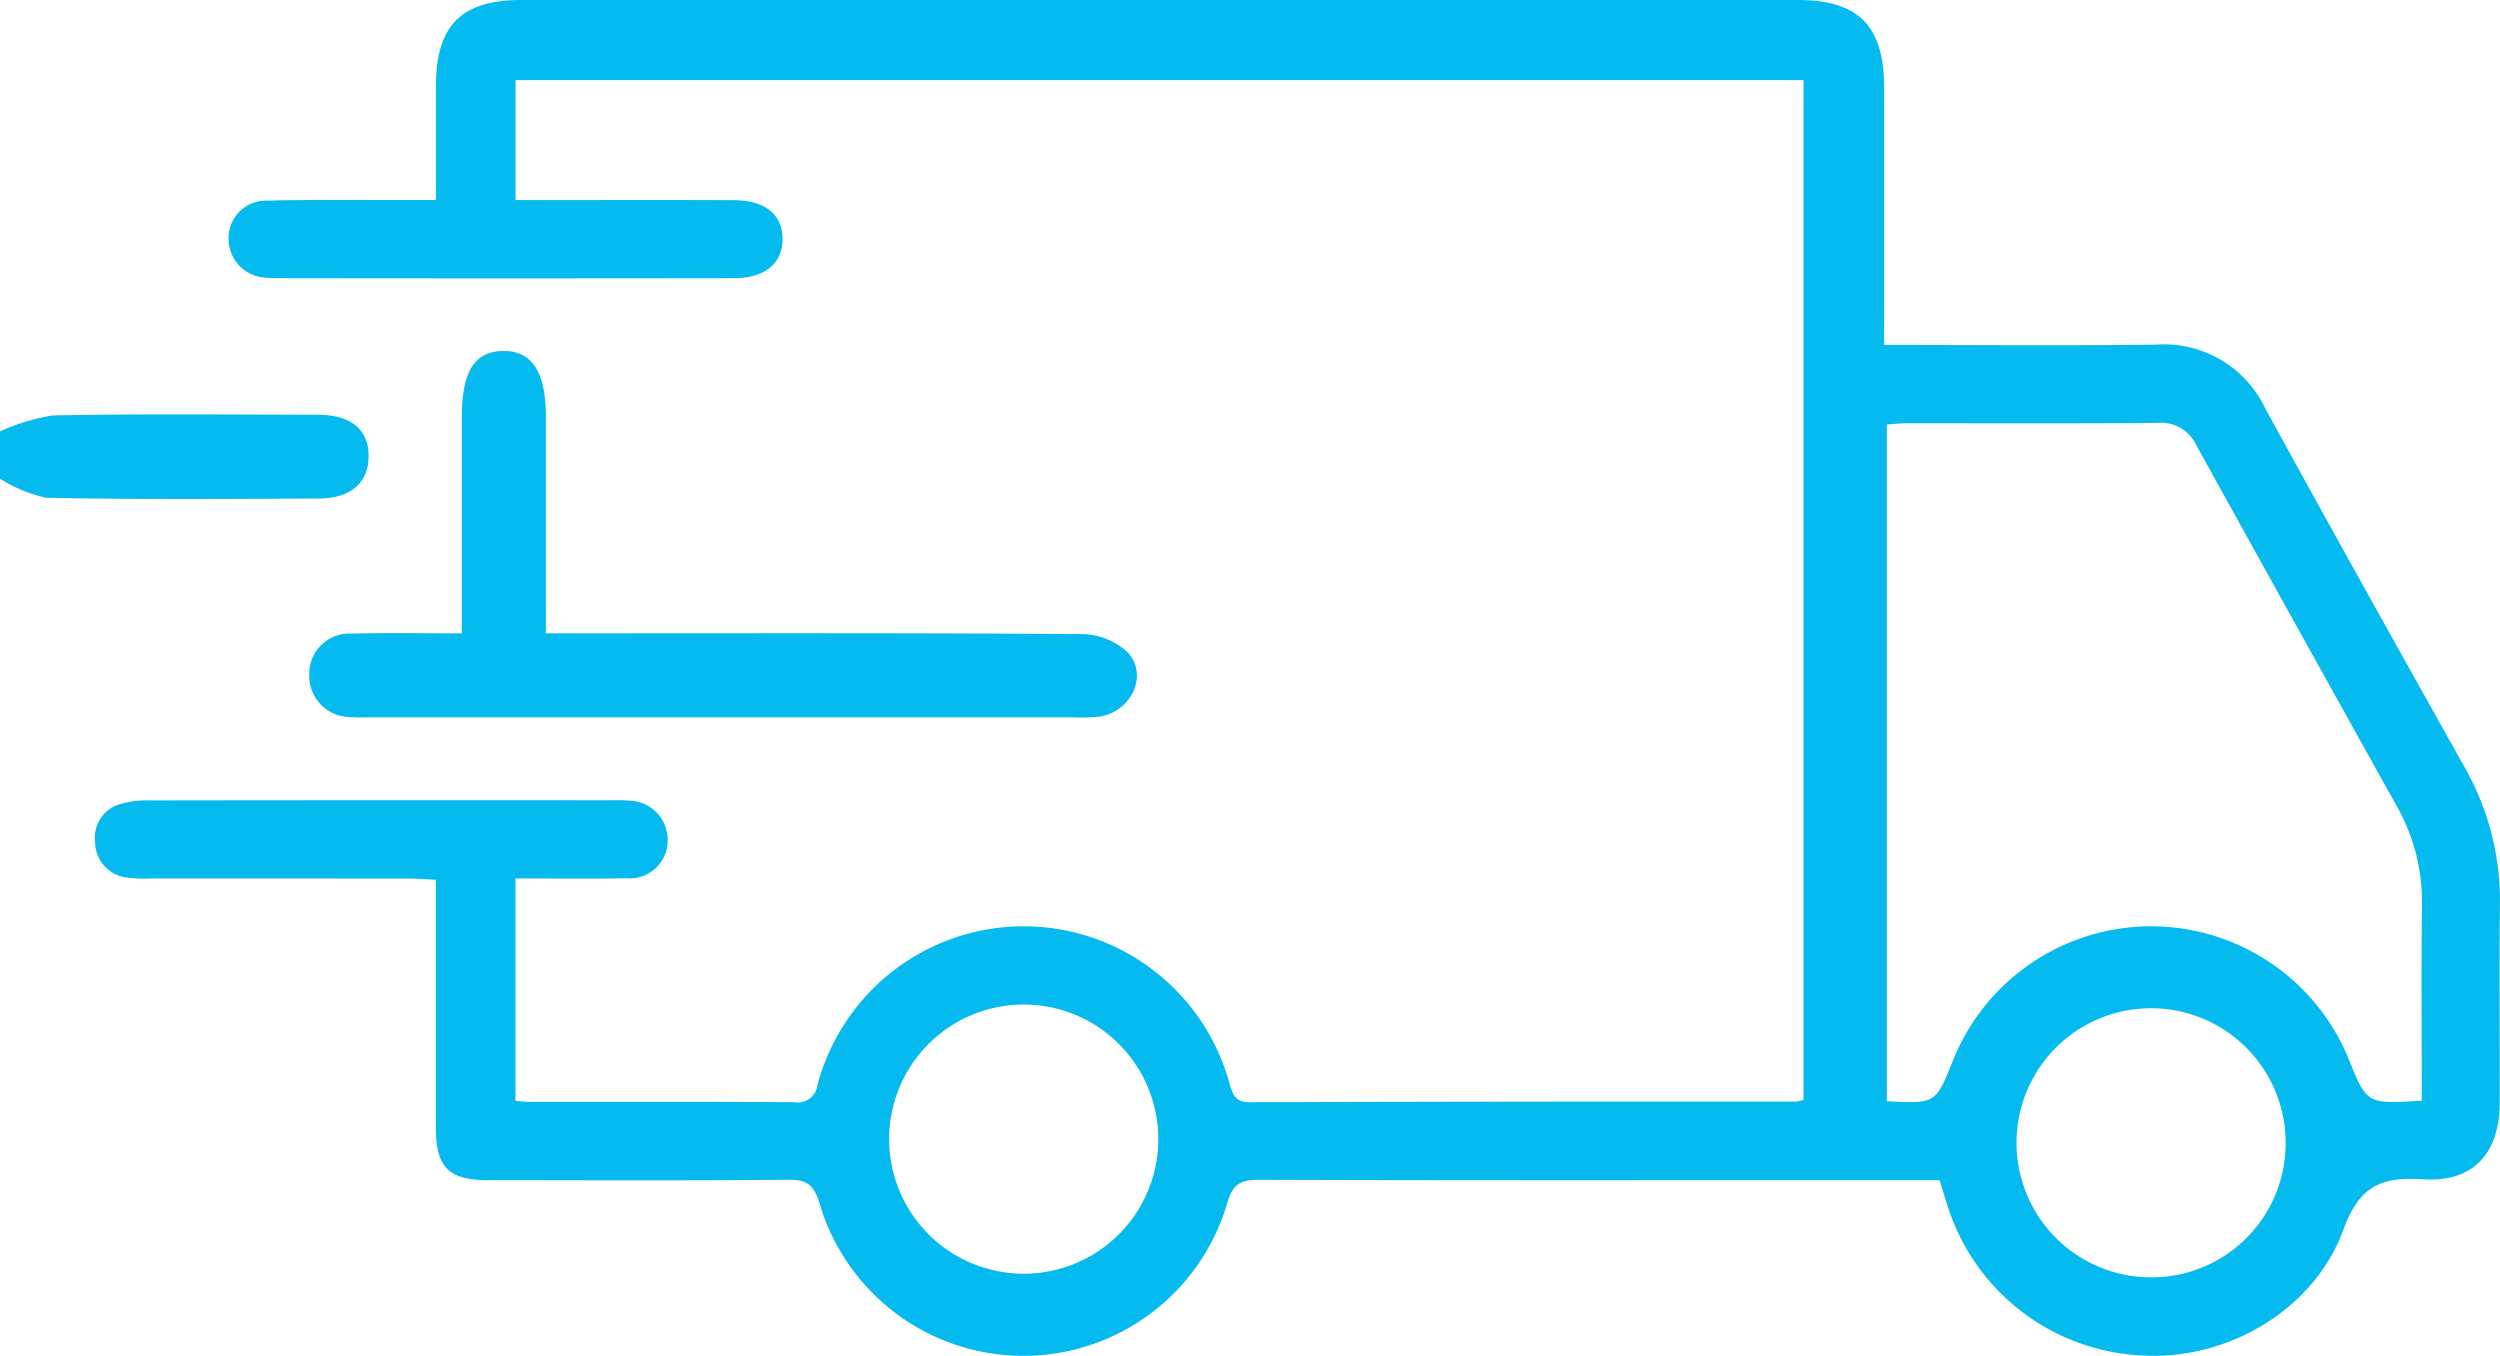
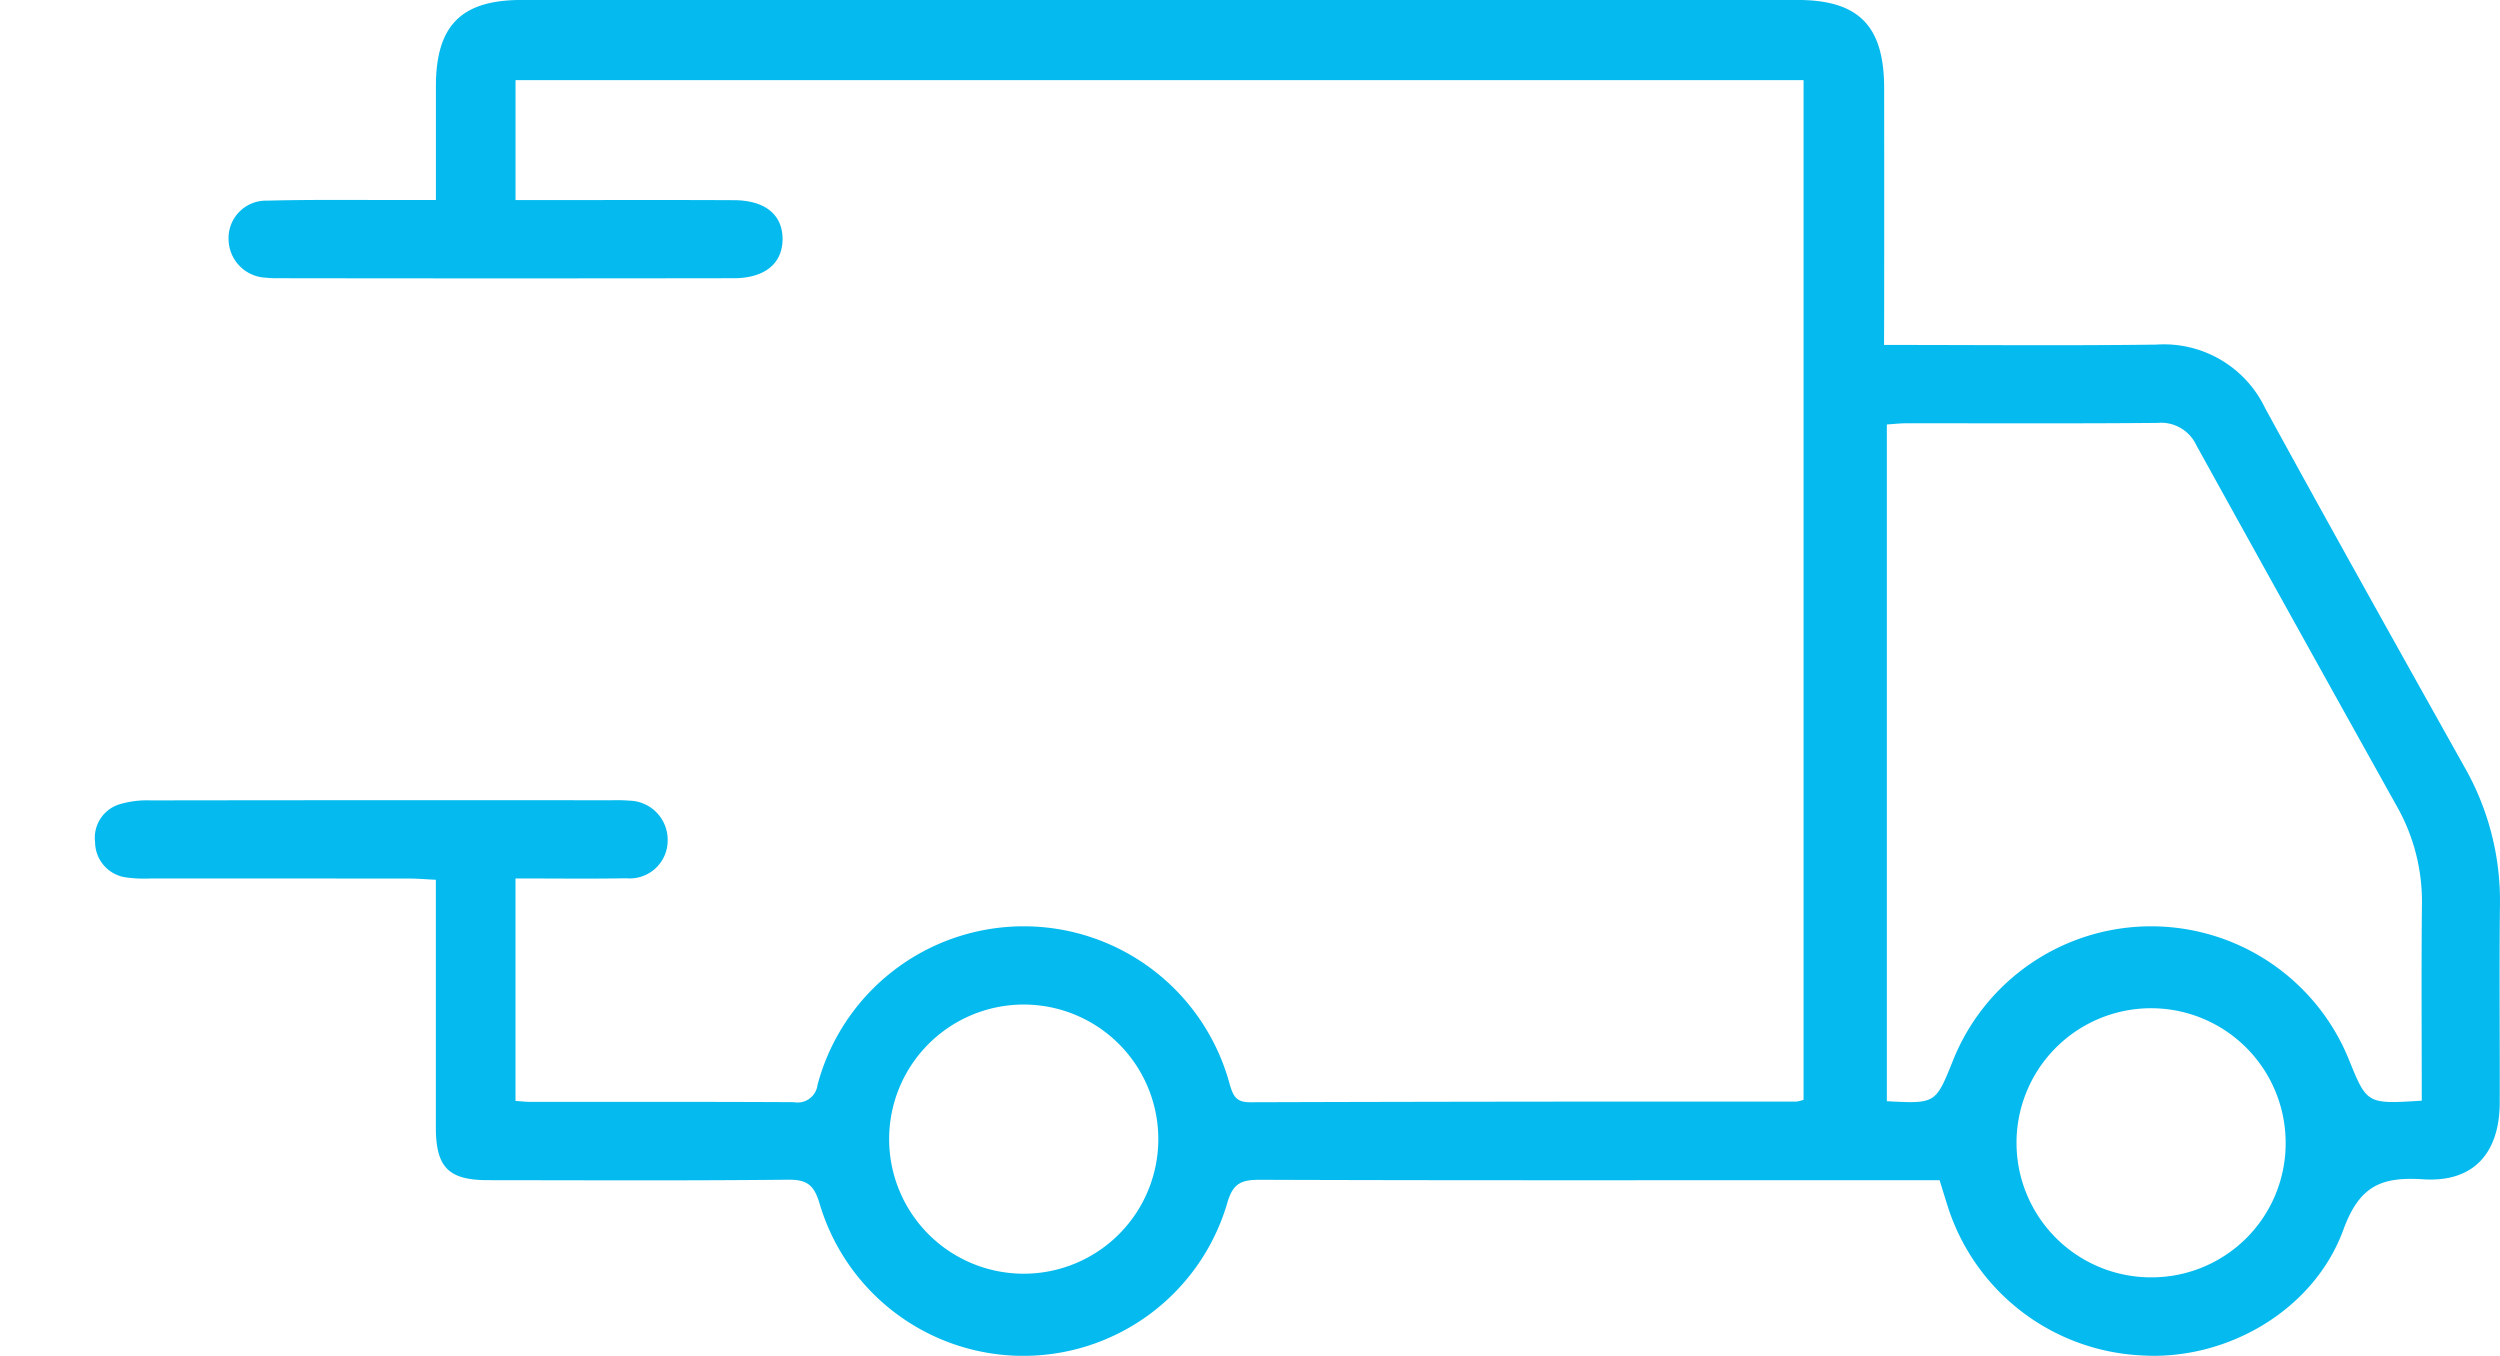
<svg xmlns="http://www.w3.org/2000/svg" width="145.918" height="79.134" viewBox="0 0 145.918 79.134">
  <g id="Groupe_28009" data-name="Groupe 28009" transform="translate(-228.683 -193.167)">
-     <path id="Tracé_43361" data-name="Tracé 43361" d="M228.683,257.859a11.813,11.813,0,0,1,3.083-.931c5.148-.1,10.3-.051,15.448-.04,1.968,0,3.009.884,2.983,2.461-.025,1.518-1.052,2.421-2.908,2.429-5.3.023-10.606.063-15.907-.044a8.278,8.278,0,0,1-2.7-1.117Z" transform="translate(0 -39.513)" fill="#04baee" />
    <path id="Tracé_43362" data-name="Tracé 43362" d="M346.64,213.3c5.456,0,10.674.049,15.89-.019a6.545,6.545,0,0,1,6.352,3.706c3.827,7,7.728,13.965,11.625,20.93a15.737,15.737,0,0,1,2.083,8.039c-.048,3.854,0,7.709-.014,11.564-.008,2.961-1.538,4.664-4.446,4.48-2.416-.153-3.723.327-4.677,2.935-1.747,4.774-6.889,7.656-11.789,7.343a12.5,12.5,0,0,1-11.324-8.755c-.142-.446-.277-.893-.457-1.471h-7.24c-10.82,0-21.641.015-32.462-.024-1.051,0-1.539.208-1.865,1.32a12.4,12.4,0,0,1-23.81.05c-.318-1.066-.732-1.386-1.831-1.375-5.837.061-11.675.032-17.512.027-2.313,0-3.047-.747-3.05-3.082,0-4.757,0-9.513,0-14.451-.559-.027-1.056-.071-1.552-.071q-7.546-.007-15.092-.005a7.881,7.881,0,0,1-1.419-.059,2.093,2.093,0,0,1-1.826-2.064,2.042,2.042,0,0,1,1.442-2.212,5.67,5.67,0,0,1,1.819-.222q13.454-.019,26.907-.008a9.018,9.018,0,0,1,1,.022,2.287,2.287,0,0,1,2.252,2.3,2.216,2.216,0,0,1-2.421,2.232c-2.124.036-4.249.009-6.461.009v12.987c.329.021.6.055.876.055,5.126,0,10.251-.01,15.377.017a1.168,1.168,0,0,0,1.376-1.009,12.45,12.45,0,0,1,24.055-.044c.2.668.358,1.059,1.182,1.057q15.946-.049,31.892-.036a2.479,2.479,0,0,0,.423-.106V197.845H266.764v7h1.5c3.749,0,7.5-.012,11.248.006,1.823.009,2.841.851,2.838,2.272s-1.034,2.28-2.844,2.283q-13.309.02-26.619,0a5.728,5.728,0,0,1-.71-.032,2.269,2.269,0,0,1-2.162-2.231,2.187,2.187,0,0,1,2.251-2.265c2.656-.068,5.314-.032,7.972-.038.561,0,1.123,0,1.879,0,0-2.3,0-4.465,0-6.632,0-3.549,1.472-5.042,5-5.043q37.232-.006,74.463,0c3.586,0,5.063,1.508,5.067,5.147q.007,6.638,0,13.277Zm31.385,44.11c0-3.879-.028-7.675.011-11.47a11.27,11.27,0,0,0-1.47-5.723Q370.7,229.7,364.874,219.164a2.27,2.27,0,0,0-2.273-1.313c-4.888.044-9.776.018-14.665.022-.368,0-.736.044-1.132.069v39.5c2.847.15,2.847.15,3.858-2.372a12.455,12.455,0,0,1,23.117-.043C374.828,257.612,374.828,257.612,378.025,257.411ZM288.571,259.7a7.855,7.855,0,1,0,7.816-7.9A7.853,7.853,0,0,0,288.571,259.7Zm81.508.012a7.854,7.854,0,1,0-7.741,8.01A7.825,7.825,0,0,0,370.08,259.715Z" transform="translate(-7.991)" fill="#04baee" />
-     <path id="Tracé_43363" data-name="Tracé 43363" d="M286.58,264.721h1.786c9.855,0,19.71-.028,29.564.047a3.938,3.938,0,0,1,2.636,1.095c1.179,1.315.189,3.4-1.617,3.711a9.084,9.084,0,0,1-1.528.05q-20.527,0-41.053,0c-.408,0-.819.02-1.225-.017a2.4,2.4,0,0,1-2.373-2.486,2.343,2.343,0,0,1,2.456-2.385c2.084-.05,4.17-.013,6.449-.013v-3.117q0-4.748,0-9.5c0-2.658.737-3.84,2.409-3.864s2.494,1.215,2.495,3.8q0,5.515,0,11.029Z" transform="translate(-26.036 -34.589)" fill="#04baee" />
  </g>
</svg>